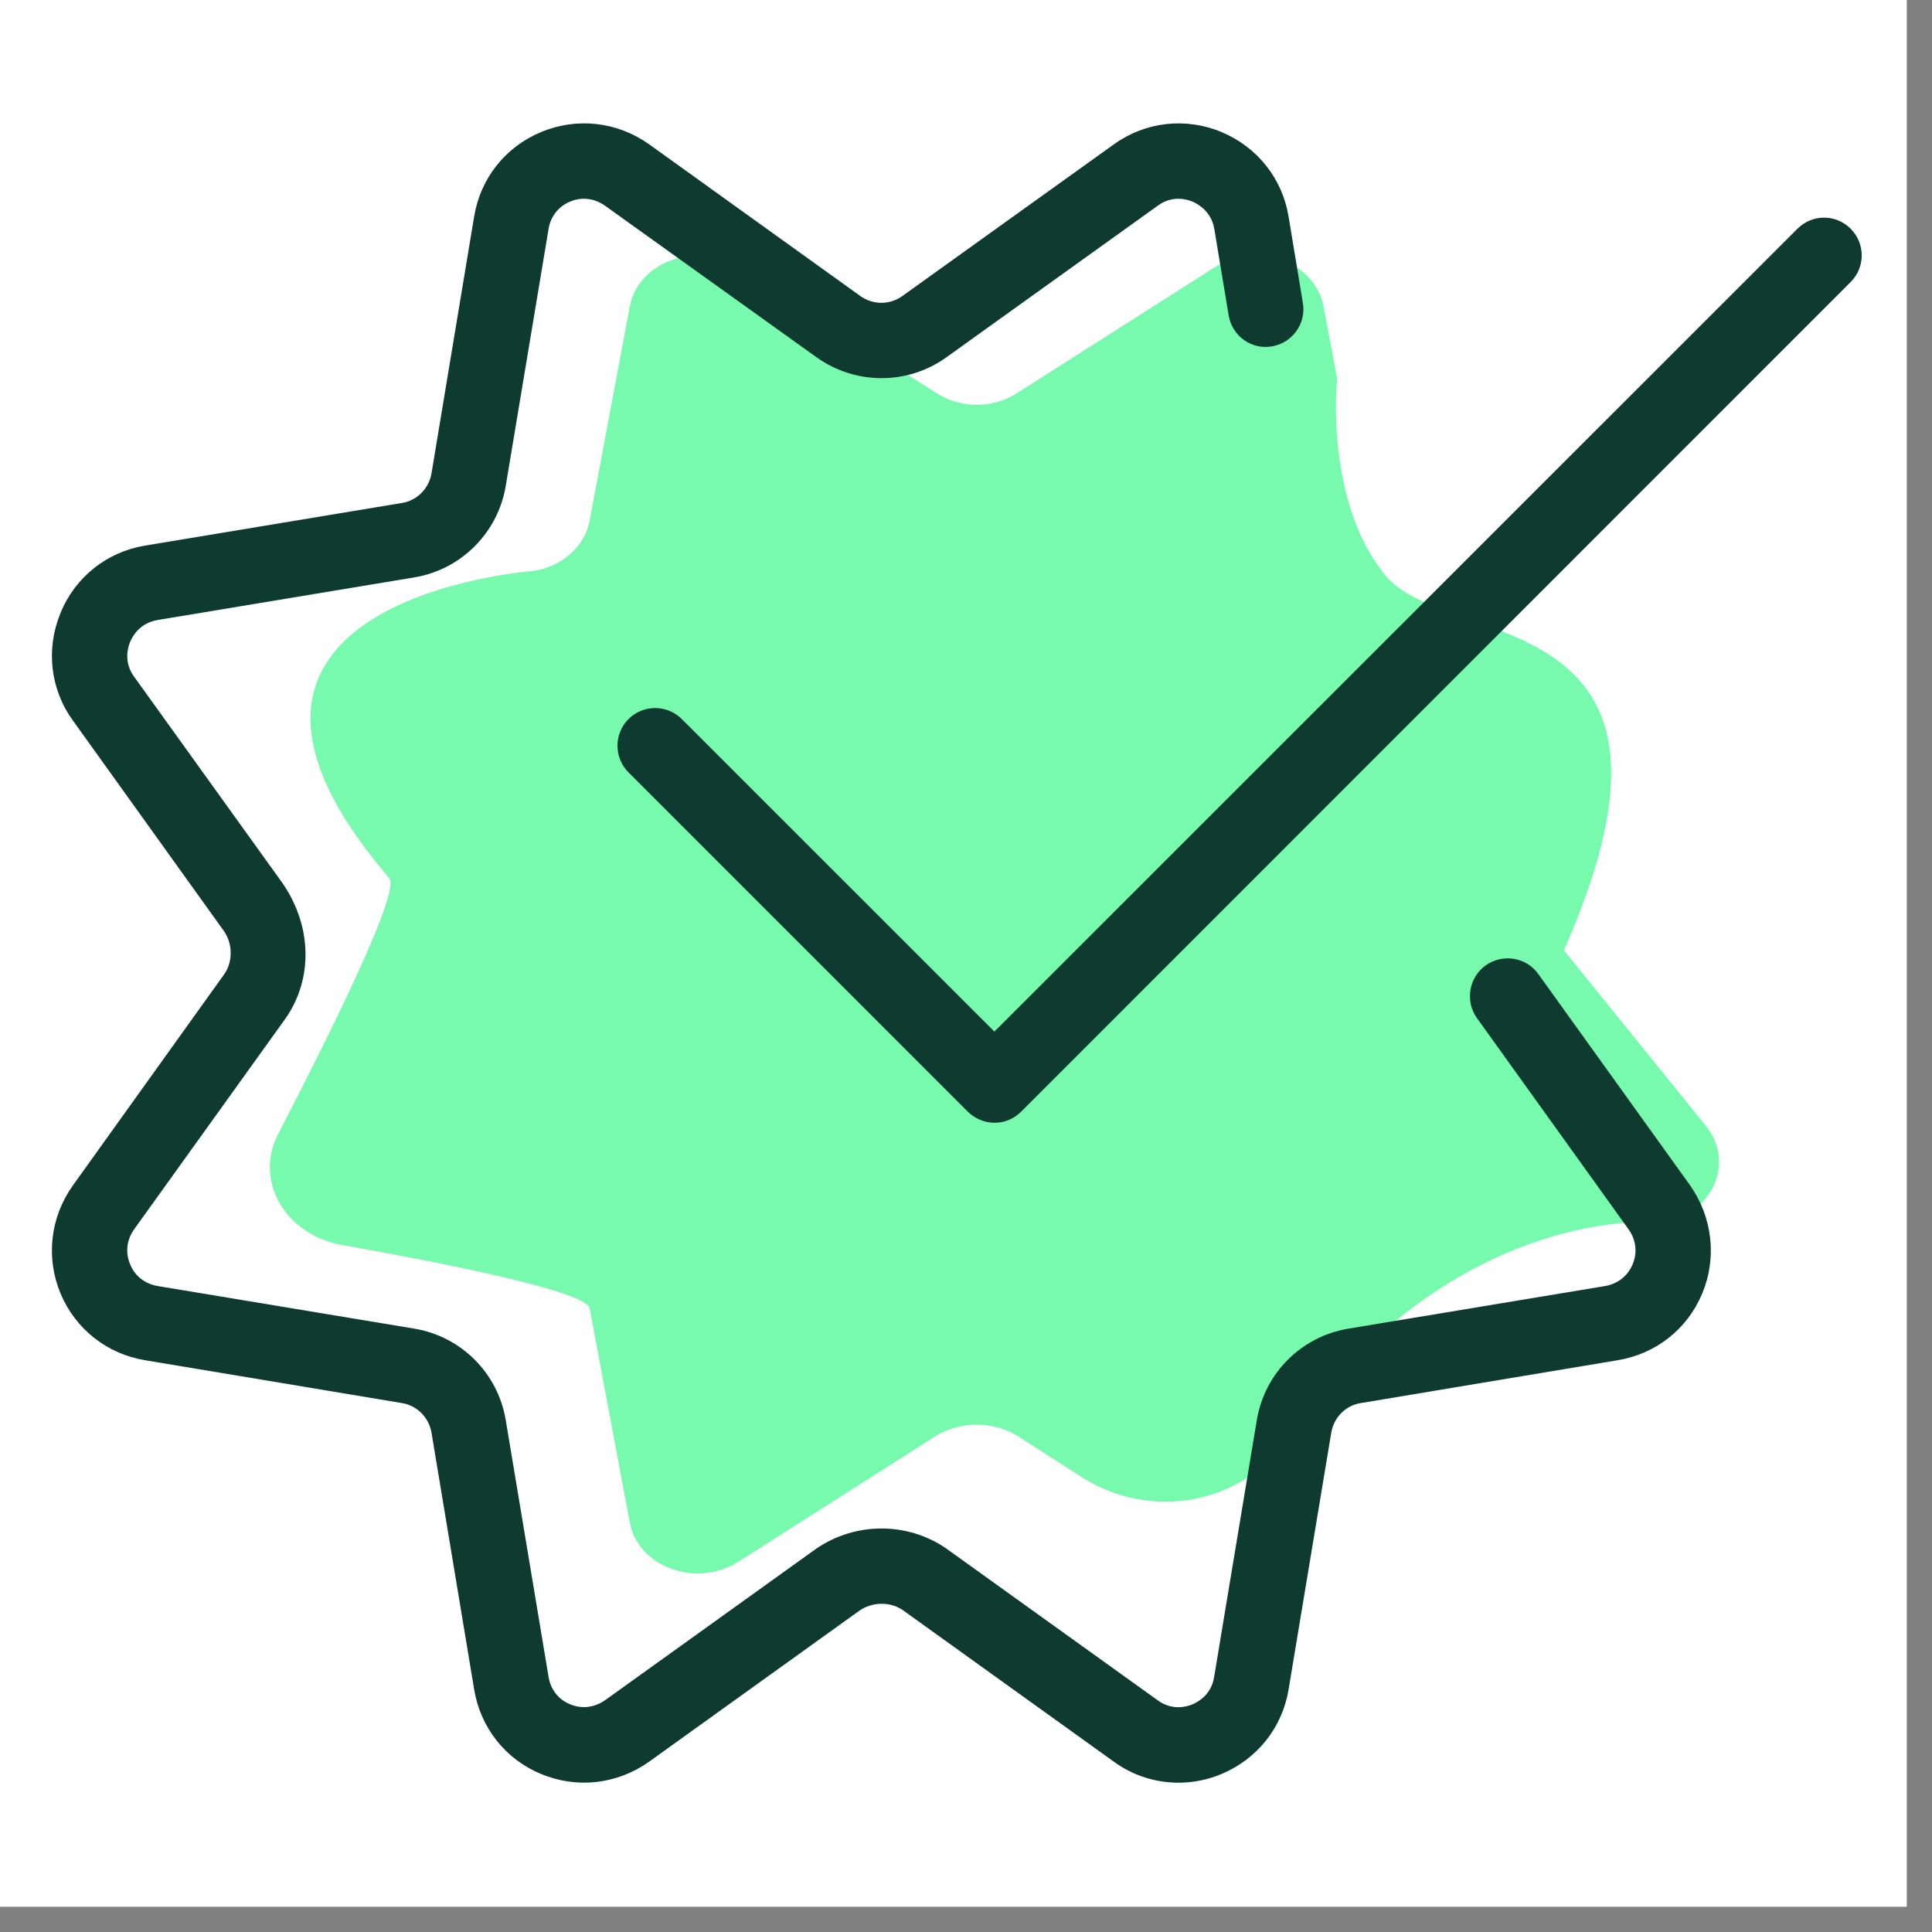
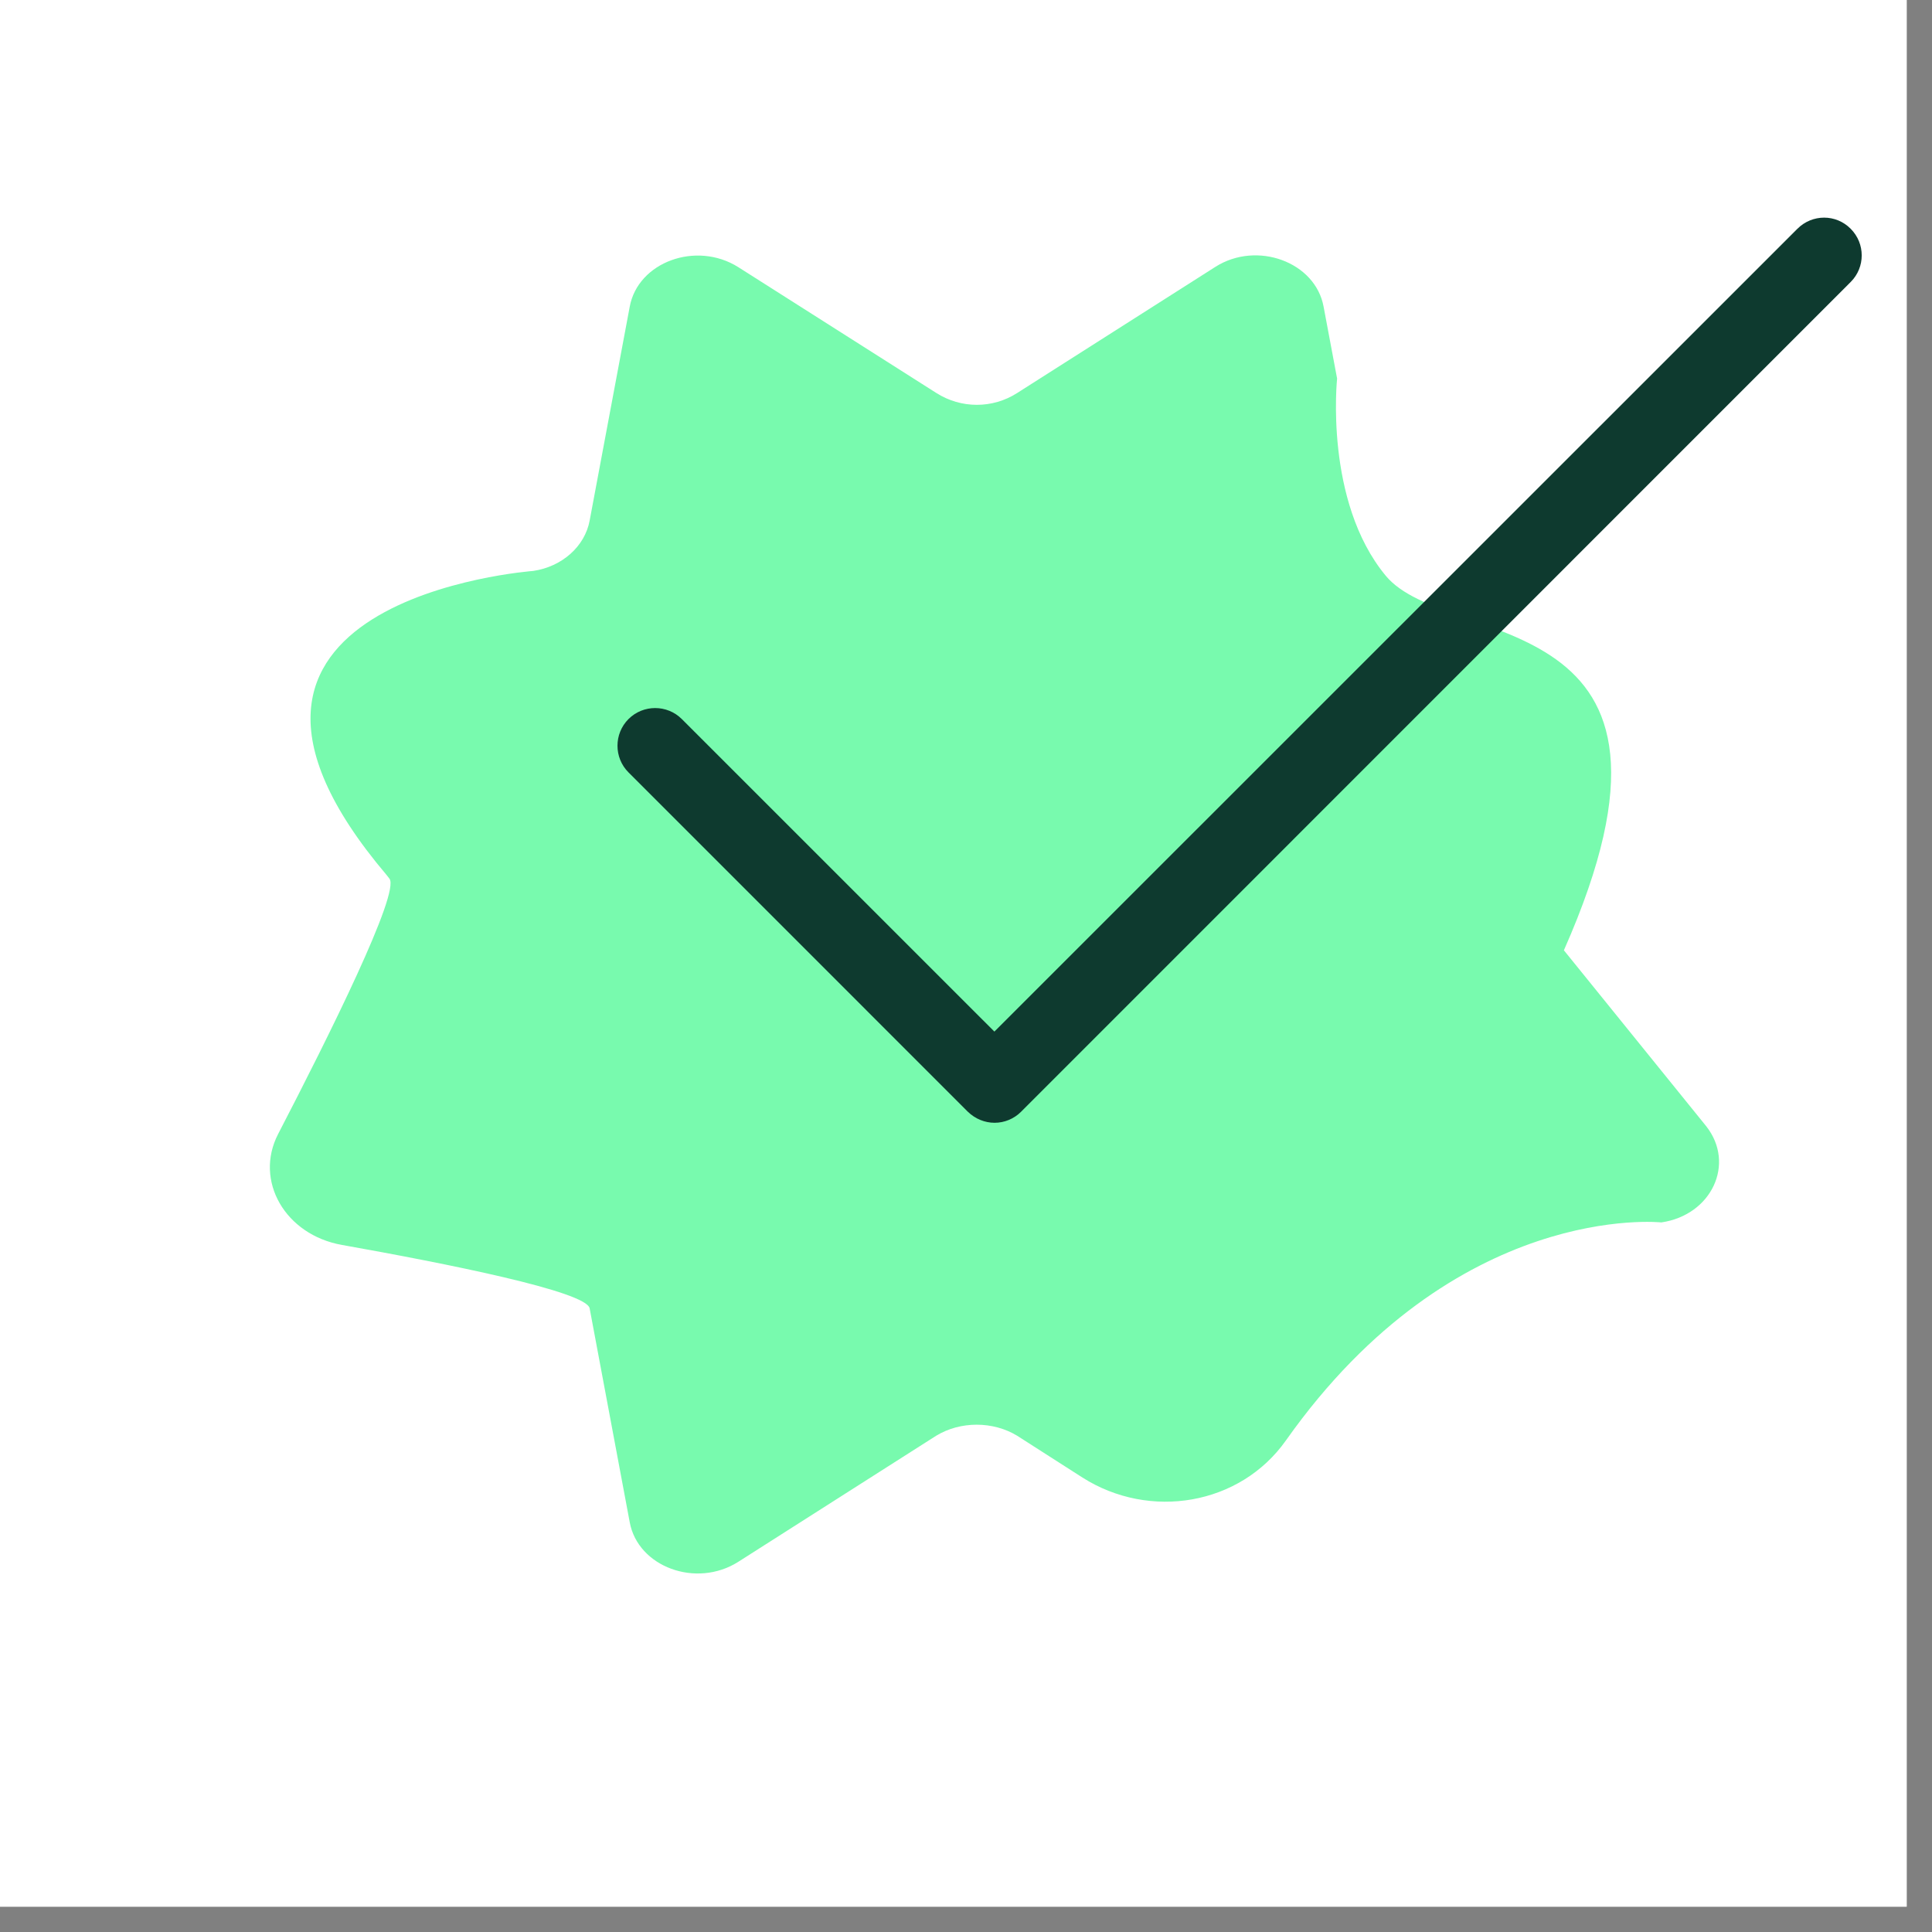
<svg xmlns="http://www.w3.org/2000/svg" width="50" zoomAndPan="magnify" viewBox="0 0 37.5 37.5" height="50" preserveAspectRatio="xMidYMid meet" version="1.2">
  <rect x="0" y="0" width="37.5" height="37.5" fill="#808080" stroke="none" />
  <defs>
    <clipPath id="deea75aadb">
      <path d="M 0 0 L 37.008 0 L 37.008 37.008 L 0 37.008 Z M 0 0 " />
    </clipPath>
    <clipPath id="32945a3d62">
      <path d="M 1 2.25 L 34 2.25 L 34 34.816 L 1 34.816 Z M 1 2.25 " />
    </clipPath>
    <clipPath id="facd648339">
      <path d="M 11 4 L 36.289 4 L 36.289 22 L 11 22 Z M 11 4 " />
    </clipPath>
  </defs>
  <g id="9d1a89a02b">
    <g clip-rule="nonzero" clip-path="url(#deea75aadb)">
      <path style=" stroke:none;fill-rule:nonzero;fill:#ffffff;fill-opacity:1;" d="M 0 0 L 37.008 0 L 37.008 37.008 L 0 37.008 Z M 0 0 " />
      <path style=" stroke:none;fill-rule:nonzero;fill:#ffffff;fill-opacity:1;" d="M 0 0 L 37.008 0 L 37.008 37.008 L 0 37.008 Z M 0 0 " />
    </g>
    <path style=" stroke:none;fill-rule:nonzero;fill:#78faae;fill-opacity:1;" d="M 7.504 16.984 L 7.559 17.055 C 7.77 17.324 6.387 20.105 5.398 22.012 C 4.93 22.918 5.535 23.969 6.637 24.164 C 8.672 24.527 11.383 25.066 11.445 25.395 L 12.223 29.547 C 12.383 30.414 13.512 30.832 14.328 30.316 L 18.172 27.867 C 18.641 27.582 19.273 27.582 19.742 27.867 L 21.012 28.68 C 22.316 29.508 24.07 29.219 24.961 27.957 C 28.258 23.293 32.246 23.727 32.246 23.727 C 33.223 23.586 33.691 22.586 33.117 21.859 L 30.355 18.445 C 33.367 11.637 28.098 12.625 26.898 11.176 C 25.699 9.73 25.953 7.348 25.953 7.348 L 25.691 5.953 C 25.531 5.082 24.395 4.668 23.59 5.18 L 19.742 7.629 C 19.266 7.934 18.656 7.934 18.176 7.629 L 14.328 5.184 C 13.512 4.672 12.383 5.086 12.223 5.953 L 11.445 10.105 C 11.352 10.605 10.91 11 10.348 11.082 C 10.348 11.082 2.961 11.625 7.504 16.984 Z M 7.504 16.984 " />
    <g clip-rule="nonzero" clip-path="url(#32945a3d62)">
-       <path style=" stroke:none;fill-rule:nonzero;fill:#0e3a2f;fill-opacity:1;" d="M 22.875 34.602 C 22.43 34.602 21.992 34.465 21.621 34.195 L 17.52 31.25 C 17.277 31.086 16.938 31.09 16.688 31.258 L 12.598 34.195 C 11.973 34.637 11.191 34.723 10.496 34.43 C 9.809 34.145 9.324 33.531 9.203 32.789 L 8.375 27.805 C 8.324 27.512 8.094 27.281 7.805 27.234 L 2.816 26.402 C 2.078 26.281 1.465 25.797 1.176 25.109 C 0.887 24.414 0.973 23.633 1.41 23.016 L 4.355 18.906 C 4.52 18.668 4.52 18.324 4.348 18.074 L 1.414 13.984 C 0.973 13.375 0.887 12.594 1.176 11.895 C 1.461 11.199 2.078 10.711 2.816 10.59 L 7.805 9.762 C 8.094 9.715 8.324 9.484 8.375 9.191 L 9.203 4.203 C 9.324 3.465 9.809 2.852 10.496 2.566 C 11.191 2.273 11.973 2.359 12.594 2.797 L 16.699 5.746 C 16.945 5.922 17.277 5.922 17.52 5.742 L 21.621 2.801 C 22.23 2.363 23.012 2.273 23.707 2.562 C 24.402 2.852 24.891 3.465 25.012 4.207 L 25.289 5.883 C 25.355 6.281 25.086 6.656 24.688 6.723 C 24.289 6.793 23.914 6.52 23.848 6.121 L 23.57 4.445 C 23.512 4.102 23.254 3.961 23.148 3.914 C 23.039 3.867 22.754 3.785 22.473 3.992 L 18.371 6.934 C 17.617 7.477 16.602 7.473 15.848 6.934 L 11.742 3.992 C 11.539 3.848 11.293 3.816 11.062 3.914 C 10.84 4.008 10.688 4.199 10.648 4.441 L 9.816 9.434 C 9.664 10.34 8.953 11.055 8.043 11.207 L 3.055 12.035 C 2.711 12.094 2.57 12.352 2.527 12.457 C 2.48 12.566 2.398 12.852 2.602 13.133 L 5.488 17.148 C 6.066 17.996 6.066 19 5.555 19.75 L 2.602 23.863 C 2.457 24.066 2.43 24.316 2.527 24.543 C 2.617 24.766 2.812 24.918 3.055 24.961 L 8.043 25.789 C 8.953 25.941 9.664 26.652 9.816 27.562 L 10.648 32.551 C 10.688 32.793 10.84 32.988 11.062 33.078 C 11.289 33.176 11.539 33.145 11.746 33 L 15.844 30.059 C 16.605 29.539 17.609 29.539 18.359 30.051 L 22.473 33.004 C 22.758 33.211 23.039 33.125 23.145 33.082 C 23.254 33.035 23.512 32.895 23.566 32.551 L 24.395 27.562 C 24.547 26.652 25.258 25.941 26.172 25.789 L 31.16 24.961 C 31.402 24.918 31.594 24.766 31.688 24.543 C 31.785 24.316 31.758 24.066 31.609 23.859 L 28.668 19.762 C 28.434 19.434 28.508 18.977 28.836 18.738 C 29.168 18.504 29.625 18.578 29.859 18.906 L 32.805 23.008 C 33.242 23.633 33.328 24.418 33.039 25.109 C 32.75 25.801 32.137 26.281 31.398 26.402 L 26.41 27.234 C 26.117 27.281 25.891 27.512 25.84 27.805 L 25.012 32.789 C 24.891 33.531 24.402 34.145 23.707 34.434 C 23.438 34.547 23.156 34.602 22.875 34.602 Z M 22.875 34.602 " />
-     </g>
+       </g>
    <g clip-rule="nonzero" clip-path="url(#facd648339)">
      <path style=" stroke:none;fill-rule:nonzero;fill:#0e3a2f;fill-opacity:1;" d="M 19.305 21.793 C 19.117 21.793 18.93 21.719 18.785 21.578 L 12.199 14.992 C 11.914 14.707 11.914 14.242 12.199 13.957 C 12.484 13.672 12.949 13.672 13.234 13.957 L 19.301 20.023 L 34.887 4.441 C 35.176 4.152 35.637 4.152 35.922 4.441 C 36.207 4.727 36.207 5.188 35.922 5.473 L 19.82 21.578 C 19.68 21.719 19.492 21.793 19.305 21.793 Z M 19.305 21.793 " />
    </g>
  </g>
</svg>